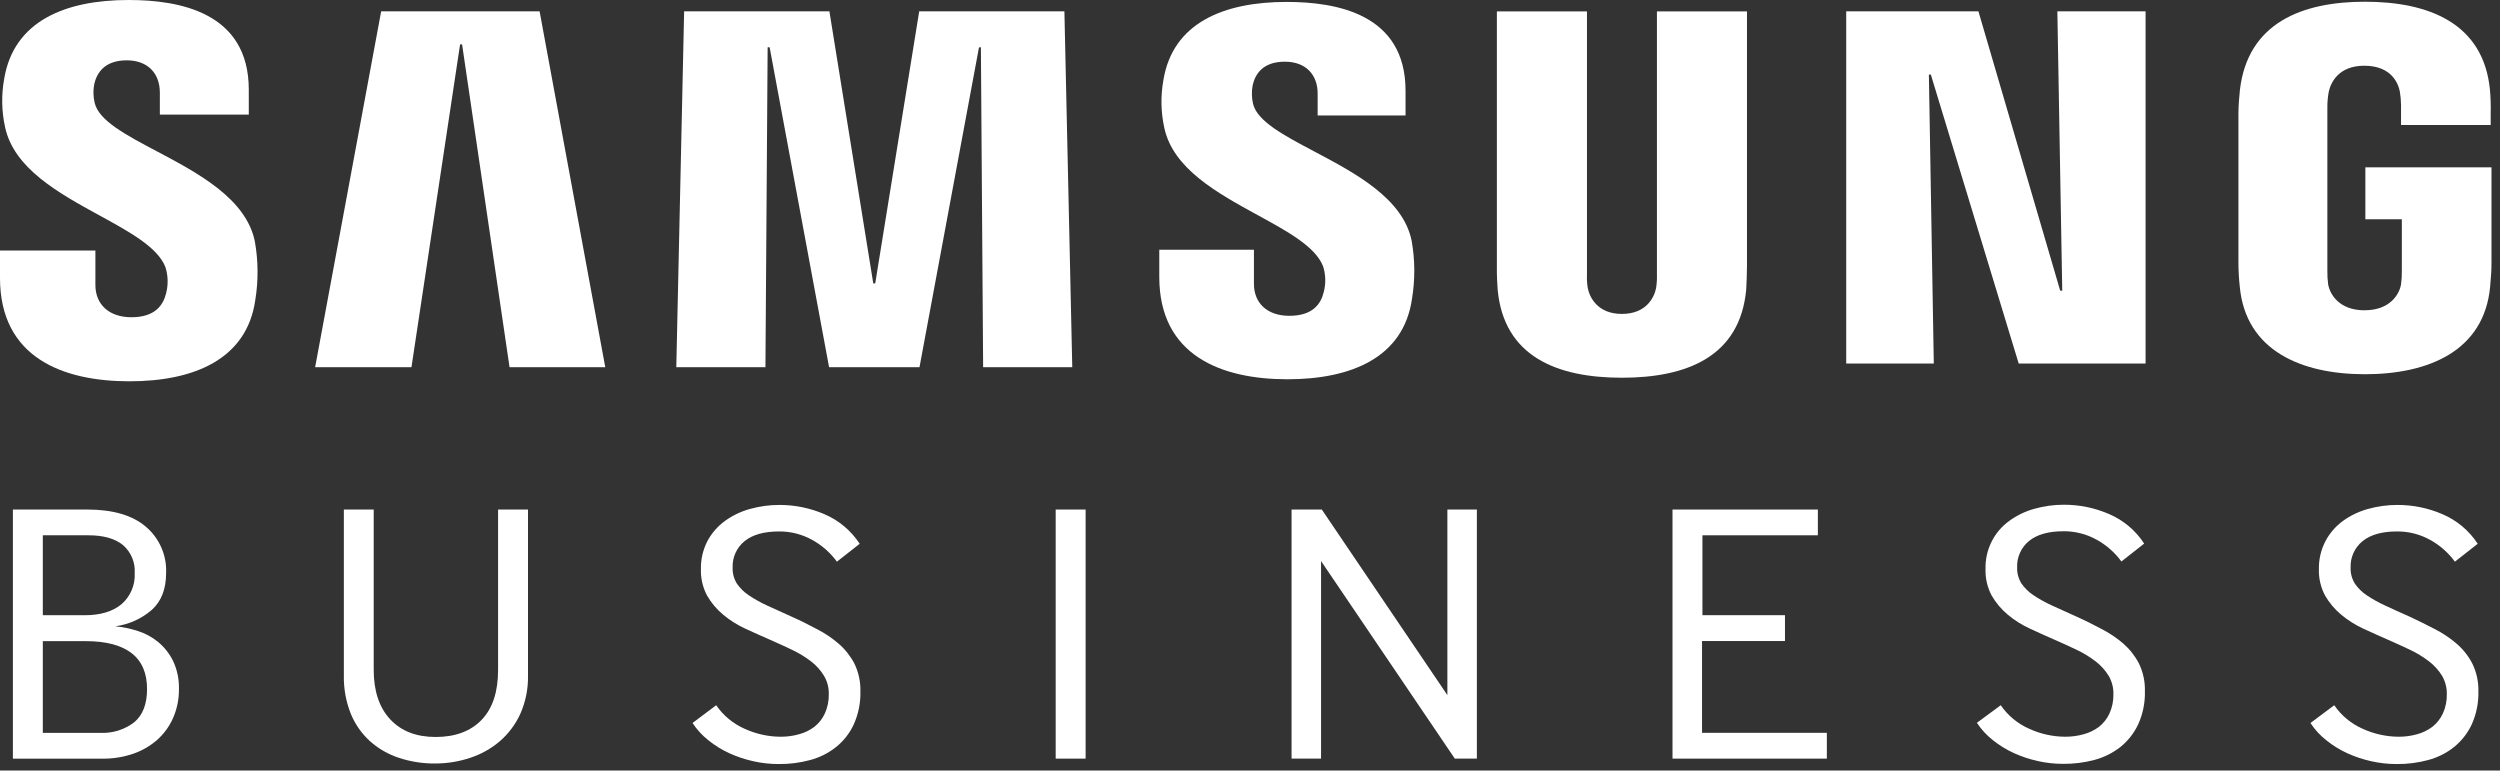
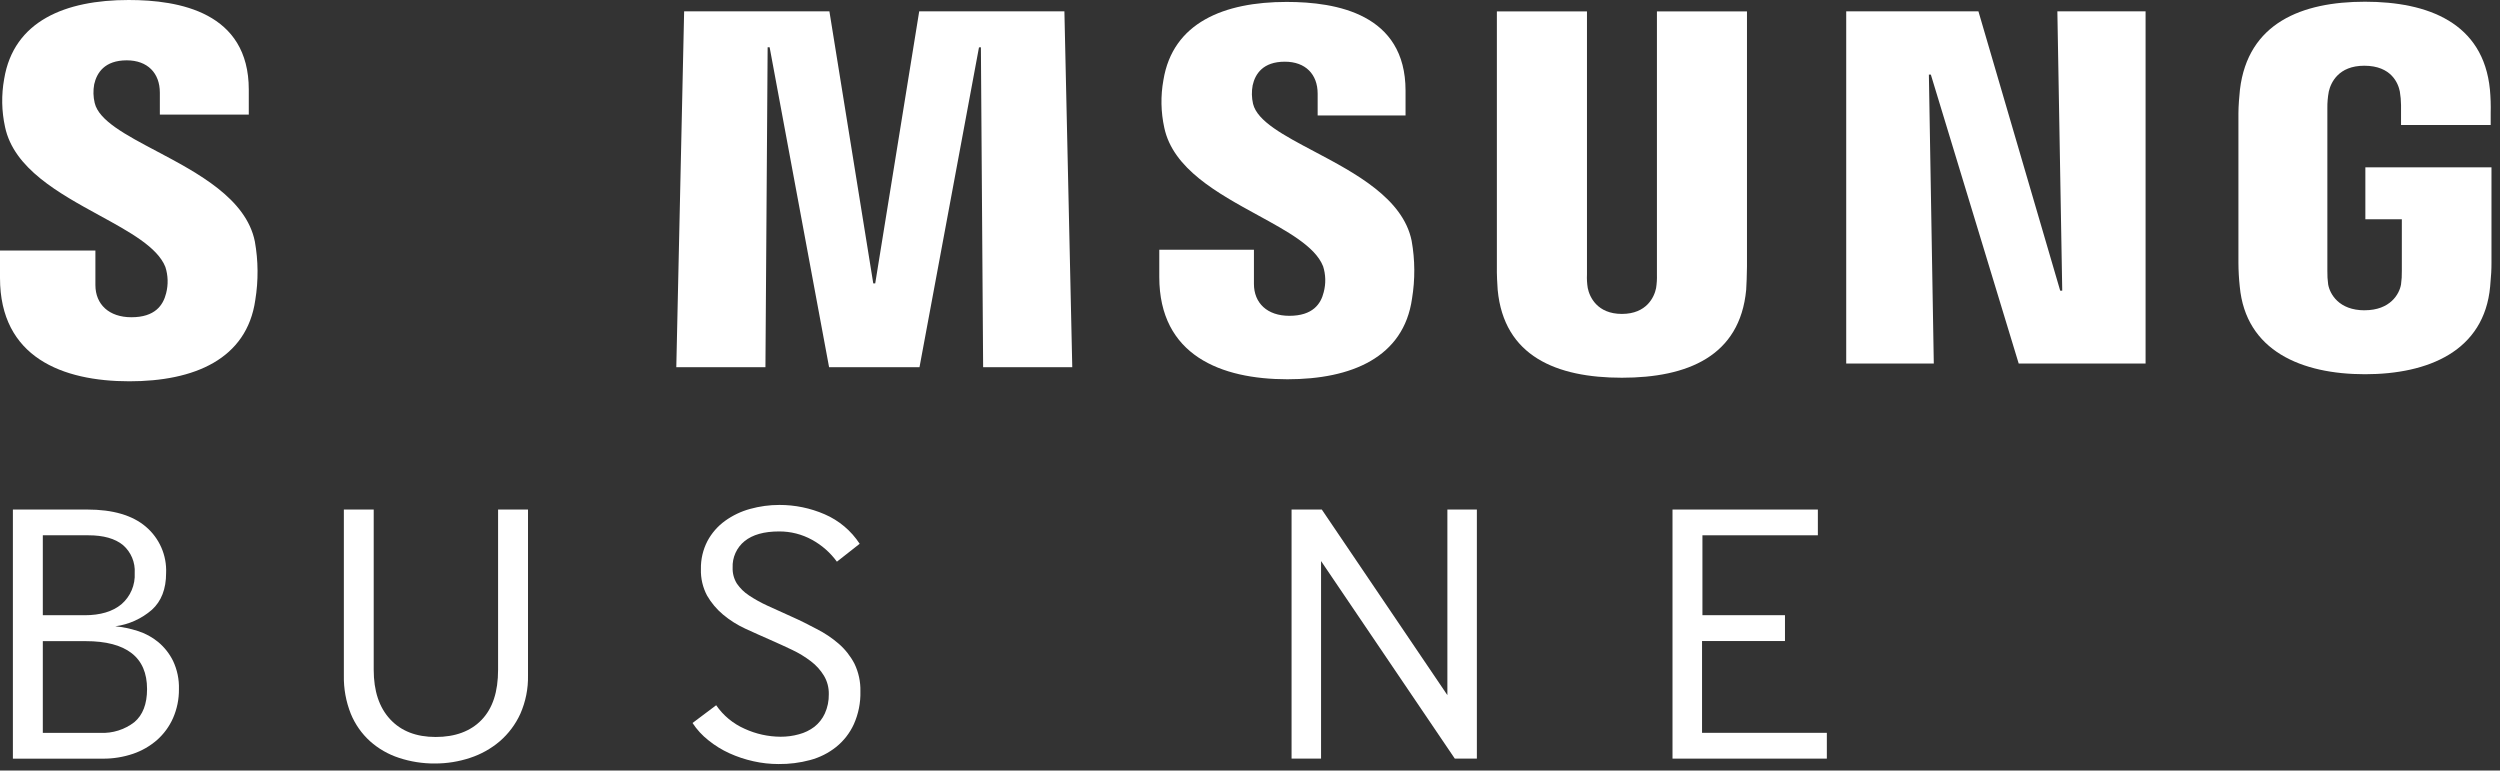
<svg xmlns="http://www.w3.org/2000/svg" width="292" height="90" viewBox="0 0 292 90" fill="none">
  <rect x="0" y="0" width="292" height="90" fill="#333333" stroke="none" />
  <path d="M19.314 31.178C19.635 32.175 19.666 33.242 19.403 34.256C19.053 35.655 18.11 37.054 15.343 37.054C12.739 37.054 11.143 35.557 11.143 33.291V29.261H0V32.465C0 41.742 7.303 44.535 15.114 44.535C22.646 44.535 28.829 41.975 29.818 35.04C30.187 32.776 30.17 30.465 29.767 28.207C28.756 23.192 23.105 20.204 18.265 17.644C14.687 15.751 11.551 14.093 11.059 12.023C10.889 11.309 10.87 10.567 11.003 9.845C11.302 8.512 12.212 7.047 14.806 7.047C17.238 7.047 18.67 8.544 18.67 10.816V13.385H29.058V10.47C29.058 1.418 20.915 0 15.026 0C7.639 0 1.596 2.444 0.485 9.23C0.151 11.084 0.186 12.986 0.588 14.826C1.613 19.685 6.886 22.571 11.615 25.159C15.158 27.097 18.395 28.869 19.314 31.178Z" fill="white" />
-   <path d="M53.738 5.182L48.059 42.889H36.808L44.521 1.32H63.024L70.695 42.889H59.515L53.971 5.182H53.738Z" fill="white" />
  <path d="M240.87 33.953L240.3 1.324H250.604V42.459H235.783L225.522 8.712H225.293L225.867 42.459H215.638V1.324H231.08L240.632 33.953H240.87Z" fill="white" />
  <path d="M107.364 1.324L102.226 33.104H101.998L96.874 1.324H79.907L78.992 42.889H89.403L89.66 5.522H89.893L96.837 42.889H107.397L114.345 5.536L114.569 5.522L114.83 42.889H125.241L124.322 1.324H107.364Z" fill="white" />
  <path d="M154.607 34.136C154.877 33.133 154.851 32.074 154.532 31.085L154.527 31.081C153.616 28.797 150.41 27.044 146.902 25.127C142.222 22.568 137.004 19.715 135.988 14.916C135.587 13.089 135.552 11.201 135.885 9.361C136.977 2.645 142.964 0.225 150.276 0.225C156.114 0.225 164.168 1.633 164.168 10.592V13.484H153.902V10.938C153.902 8.69 152.493 7.206 150.071 7.206C147.504 7.206 146.604 8.643 146.31 9.967C146.177 10.683 146.193 11.418 146.356 12.127C146.852 14.171 149.956 15.812 153.495 17.684C158.289 20.22 163.883 23.178 164.882 28.133C165.278 30.364 165.292 32.646 164.924 34.882C163.949 41.756 157.836 44.298 150.369 44.298C142.637 44.298 135.404 41.523 135.404 32.345V29.169H146.459V33.156C146.459 35.409 148.022 36.887 150.593 36.887C153.333 36.887 154.275 35.497 154.607 34.136Z" fill="white" />
  <path d="M189.436 36.666C192.334 36.666 193.226 34.679 193.431 33.649C193.513 33.124 193.546 32.593 193.529 32.063V1.328H204.047V31.125C204.047 31.886 203.986 33.458 203.954 33.859C203.221 41.615 197.08 44.119 189.436 44.119C181.793 44.119 175.661 41.605 174.929 33.859C174.887 33.444 174.812 31.886 174.835 31.125V1.328H185.358V32.063C185.333 32.593 185.364 33.125 185.451 33.649C185.657 34.679 186.553 36.666 189.436 36.666Z" fill="white" />
  <path d="M280.441 33.217C280.254 34.327 279.195 36.239 276.185 36.239V36.243C273.175 36.243 272.125 34.331 271.929 33.221C271.857 32.699 271.826 32.172 271.836 31.645V12.654C271.826 11.995 271.882 11.337 272.004 10.69C272.237 9.664 273.124 7.677 276.148 7.677C279.33 7.677 280.119 9.757 280.301 10.69C280.389 11.213 280.436 11.741 280.441 12.271V14.603H290.912V13.204C290.936 12.289 290.906 11.373 290.823 10.462C290.058 2.673 283.609 0.201 276.227 0.201C268.845 0.201 262.559 2.692 261.626 10.462C261.546 11.161 261.448 12.458 261.448 13.204V30.712C261.453 31.627 261.504 32.541 261.602 33.45C262.293 41.01 268.863 43.71 276.232 43.71C283.6 43.71 290.166 41.019 290.851 33.45C290.977 32.065 291.005 31.491 291.005 30.712V19.547H276.274V25.61H280.534V31.64C280.544 32.167 280.513 32.694 280.441 33.217Z" fill="white" />
-   <path d="M233.688 82.37C234.516 83.578 235.665 84.529 237.006 85.117C238.323 85.724 239.755 86.042 241.206 86.05C241.936 86.055 242.663 85.958 243.366 85.761C244.015 85.589 244.624 85.294 245.163 84.894C245.684 84.48 246.101 83.949 246.381 83.345C246.703 82.634 246.863 81.859 246.847 81.079C246.864 80.32 246.668 79.572 246.283 78.919C245.881 78.268 245.362 77.698 244.752 77.236C244.074 76.718 243.343 76.272 242.573 75.906C241.761 75.521 240.916 75.135 240.039 74.75C239.045 74.321 238.07 73.873 237.094 73.425C236.158 72.997 235.284 72.444 234.495 71.784C233.749 71.157 233.118 70.406 232.629 69.564C232.123 68.61 231.875 67.541 231.91 66.462C231.879 65.364 232.118 64.275 232.606 63.291C233.094 62.307 233.817 61.458 234.71 60.819C235.594 60.182 236.585 59.708 237.636 59.42C238.751 59.109 239.903 58.952 241.061 58.953C242.876 58.948 244.673 59.318 246.339 60.04C248.017 60.759 249.445 61.96 250.44 63.491L247.78 65.581C247.011 64.527 246.018 63.656 244.873 63.029C243.693 62.375 242.364 62.038 241.014 62.05C239.269 62.05 237.931 62.426 237.001 63.179C236.542 63.551 236.177 64.025 235.934 64.564C235.69 65.102 235.577 65.69 235.601 66.28C235.58 66.938 235.754 67.586 236.1 68.146C236.475 68.688 236.95 69.153 237.5 69.517C238.186 69.974 238.906 70.375 239.656 70.715C240.501 71.107 241.448 71.541 242.493 72.003C243.539 72.464 244.458 72.935 245.419 73.444C246.344 73.913 247.208 74.49 247.995 75.165C248.748 75.82 249.37 76.611 249.829 77.497C250.316 78.503 250.554 79.611 250.524 80.729C250.559 82.048 250.298 83.358 249.759 84.562C249.282 85.596 248.575 86.507 247.692 87.225C246.794 87.936 245.76 88.454 244.654 88.751C243.452 89.074 242.212 89.231 240.968 89.217C239.975 89.217 238.986 89.108 238.018 88.891C237.055 88.678 236.117 88.366 235.219 87.958C234.342 87.56 233.519 87.054 232.769 86.451C232.041 85.88 231.411 85.195 230.902 84.422L233.688 82.37Z" fill="white" />
  <path d="M83.649 82.371C84.478 83.577 85.627 84.528 86.967 85.118C88.284 85.725 89.716 86.043 91.167 86.05C91.897 86.055 92.624 85.958 93.327 85.761C93.974 85.592 94.581 85.297 95.115 84.894C95.639 84.481 96.058 83.951 96.337 83.345C96.66 82.634 96.819 81.859 96.804 81.079C96.821 80.32 96.624 79.571 96.234 78.919C95.838 78.267 95.322 77.696 94.713 77.236C94.032 76.717 93.299 76.271 92.525 75.906C91.713 75.519 90.868 75.132 90 74.75C89.011 74.321 88.026 73.873 87.046 73.425C86.113 72.995 85.24 72.443 84.452 71.784C83.705 71.158 83.073 70.407 82.585 69.564C82.08 68.61 81.832 67.541 81.867 66.462C81.844 65.328 82.106 64.205 82.627 63.197C83.124 62.267 83.826 61.461 84.68 60.842C85.564 60.205 86.555 59.731 87.606 59.443C88.722 59.133 89.874 58.976 91.031 58.977C92.847 58.972 94.644 59.342 96.309 60.063C97.987 60.784 99.414 61.985 100.411 63.514L97.751 65.604C96.984 64.551 95.995 63.68 94.853 63.053C93.671 62.4 92.34 62.063 90.99 62.073C89.24 62.073 87.905 62.451 86.972 63.202C86.512 63.574 86.146 64.048 85.903 64.587C85.66 65.125 85.546 65.713 85.572 66.303C85.549 66.961 85.723 67.611 86.071 68.169C86.445 68.712 86.92 69.178 87.471 69.54C88.157 69.996 88.878 70.397 89.627 70.739C90.472 71.131 91.419 71.564 92.464 72.026C93.509 72.488 94.429 72.959 95.39 73.467C96.314 73.934 97.177 74.512 97.961 75.188C98.715 75.843 99.339 76.634 99.8 77.52C100.285 78.527 100.523 79.635 100.495 80.752C100.53 82.071 100.268 83.381 99.73 84.586C99.256 85.623 98.547 86.535 97.658 87.249C96.763 87.961 95.73 88.48 94.625 88.774C93.423 89.097 92.183 89.254 90.938 89.24C89.948 89.241 88.96 89.132 87.994 88.914C87.03 88.701 86.092 88.389 85.194 87.981C84.32 87.584 83.5 87.078 82.753 86.475C82.025 85.905 81.394 85.219 80.887 84.446L83.649 82.371Z" fill="white" />
  <path fill-rule="evenodd" clip-rule="evenodd" d="M1.506 59.514V88.612H12.034C13.227 88.618 14.413 88.426 15.543 88.043C16.573 87.692 17.524 87.144 18.343 86.429C19.142 85.723 19.778 84.853 20.209 83.878C20.676 82.812 20.912 81.66 20.9 80.496C20.934 79.354 20.698 78.219 20.209 77.185C19.788 76.336 19.194 75.584 18.464 74.979C17.759 74.405 16.952 73.969 16.084 73.697C15.233 73.423 14.356 73.24 13.466 73.151C15.049 72.942 16.536 72.272 17.741 71.225C18.847 70.222 19.402 68.79 19.402 66.924C19.445 65.904 19.254 64.888 18.845 63.952C18.436 63.016 17.819 62.186 17.041 61.524C15.473 60.184 13.19 59.514 10.191 59.514H1.506ZM9.892 71.859H5.001V62.522H10.326C12.084 62.522 13.429 62.901 14.362 63.66C14.826 64.063 15.191 64.566 15.429 65.132C15.667 65.699 15.771 66.312 15.734 66.924C15.772 67.611 15.652 68.297 15.384 68.93C15.115 69.563 14.705 70.126 14.185 70.576C13.158 71.43 11.716 71.859 9.892 71.859ZM11.716 85.599H5.001V74.886H10.023C12.374 74.886 14.157 75.352 15.366 76.285C16.574 77.218 17.176 78.617 17.176 80.482C17.176 82.227 16.677 83.514 15.697 84.344C14.562 85.223 13.15 85.667 11.716 85.599Z" fill="white" />
  <path d="M43.649 78.225V59.514H40.163V78.883C40.13 80.419 40.406 81.946 40.975 83.374C41.477 84.596 42.245 85.691 43.224 86.578C44.204 87.452 45.355 88.112 46.603 88.518C47.958 88.965 49.376 89.187 50.803 89.176C52.198 89.18 53.585 88.958 54.909 88.518C56.18 88.103 57.358 87.444 58.376 86.578C59.397 85.695 60.215 84.602 60.775 83.374C61.397 81.96 61.703 80.427 61.671 78.883V59.514H58.176V78.225C58.176 80.809 57.541 82.735 56.258 84.074C54.974 85.412 53.164 86.079 50.891 86.079C48.619 86.079 46.85 85.393 45.567 84.008C44.284 82.623 43.649 80.702 43.649 78.225Z" fill="white" />
-   <path d="M123.304 59.514V88.607H126.8V59.514H123.304Z" fill="white" />
  <path d="M150.855 88.607V59.514H154.387L169.054 81.191V59.514H172.498V88.607H169.922L154.299 65.53V88.607H150.855Z" fill="white" />
  <path d="M195.349 59.514V88.607H213.375V85.594H198.798V74.872H208.485V71.854H198.844V62.522H212.326V59.514H195.349Z" fill="white" />
-   <path d="M275.952 85.118C274.613 84.528 273.466 83.577 272.639 82.371L269.862 84.446C270.368 85.22 270.999 85.906 271.729 86.475C272.475 87.079 273.295 87.585 274.169 87.981C275.067 88.389 276.006 88.702 276.969 88.914C277.935 89.131 278.923 89.241 279.914 89.24C281.159 89.254 282.401 89.097 283.605 88.774C284.71 88.48 285.743 87.961 286.638 87.249C287.524 86.532 288.233 85.621 288.71 84.586C289.248 83.381 289.51 82.071 289.475 80.752C289.503 79.634 289.263 78.526 288.775 77.52C288.319 76.632 287.697 75.84 286.941 75.188C286.155 74.513 285.29 73.935 284.365 73.467C283.409 72.959 282.429 72.493 281.449 72.026C280.394 71.564 279.452 71.131 278.607 70.739C277.857 70.398 277.136 69.997 276.451 69.54C275.899 69.179 275.423 68.713 275.051 68.169C274.703 67.611 274.529 66.961 274.552 66.303C274.527 65.713 274.641 65.126 274.884 64.587C275.127 64.049 275.493 63.574 275.952 63.202C276.885 62.45 278.224 62.073 279.969 62.073C281.319 62.062 282.648 62.399 283.829 63.053C284.973 63.678 285.964 64.55 286.731 65.604L289.396 63.514C288.4 61.984 286.973 60.783 285.294 60.063C283.628 59.342 281.832 58.972 280.016 58.977C278.857 58.976 277.703 59.133 276.586 59.443C275.536 59.732 274.545 60.206 273.66 60.842C272.809 61.462 272.11 62.267 271.617 63.197C271.092 64.205 270.828 65.327 270.847 66.462C270.814 67.541 271.063 68.61 271.57 69.564C272.058 70.407 272.689 71.158 273.437 71.784C274.225 72.444 275.097 72.996 276.031 73.425C277.006 73.873 277.991 74.321 278.98 74.75C279.854 75.135 280.699 75.521 281.514 75.906C282.285 76.272 283.015 76.718 283.693 77.236C284.303 77.698 284.822 78.268 285.224 78.919C285.607 79.573 285.803 80.321 285.789 81.079C285.806 81.86 285.647 82.635 285.322 83.345C285.041 83.95 284.622 84.48 284.099 84.894C283.563 85.295 282.955 85.59 282.307 85.761C281.606 85.958 280.88 86.055 280.151 86.05C278.701 86.041 277.27 85.723 275.952 85.118Z" fill="white" />
</svg>